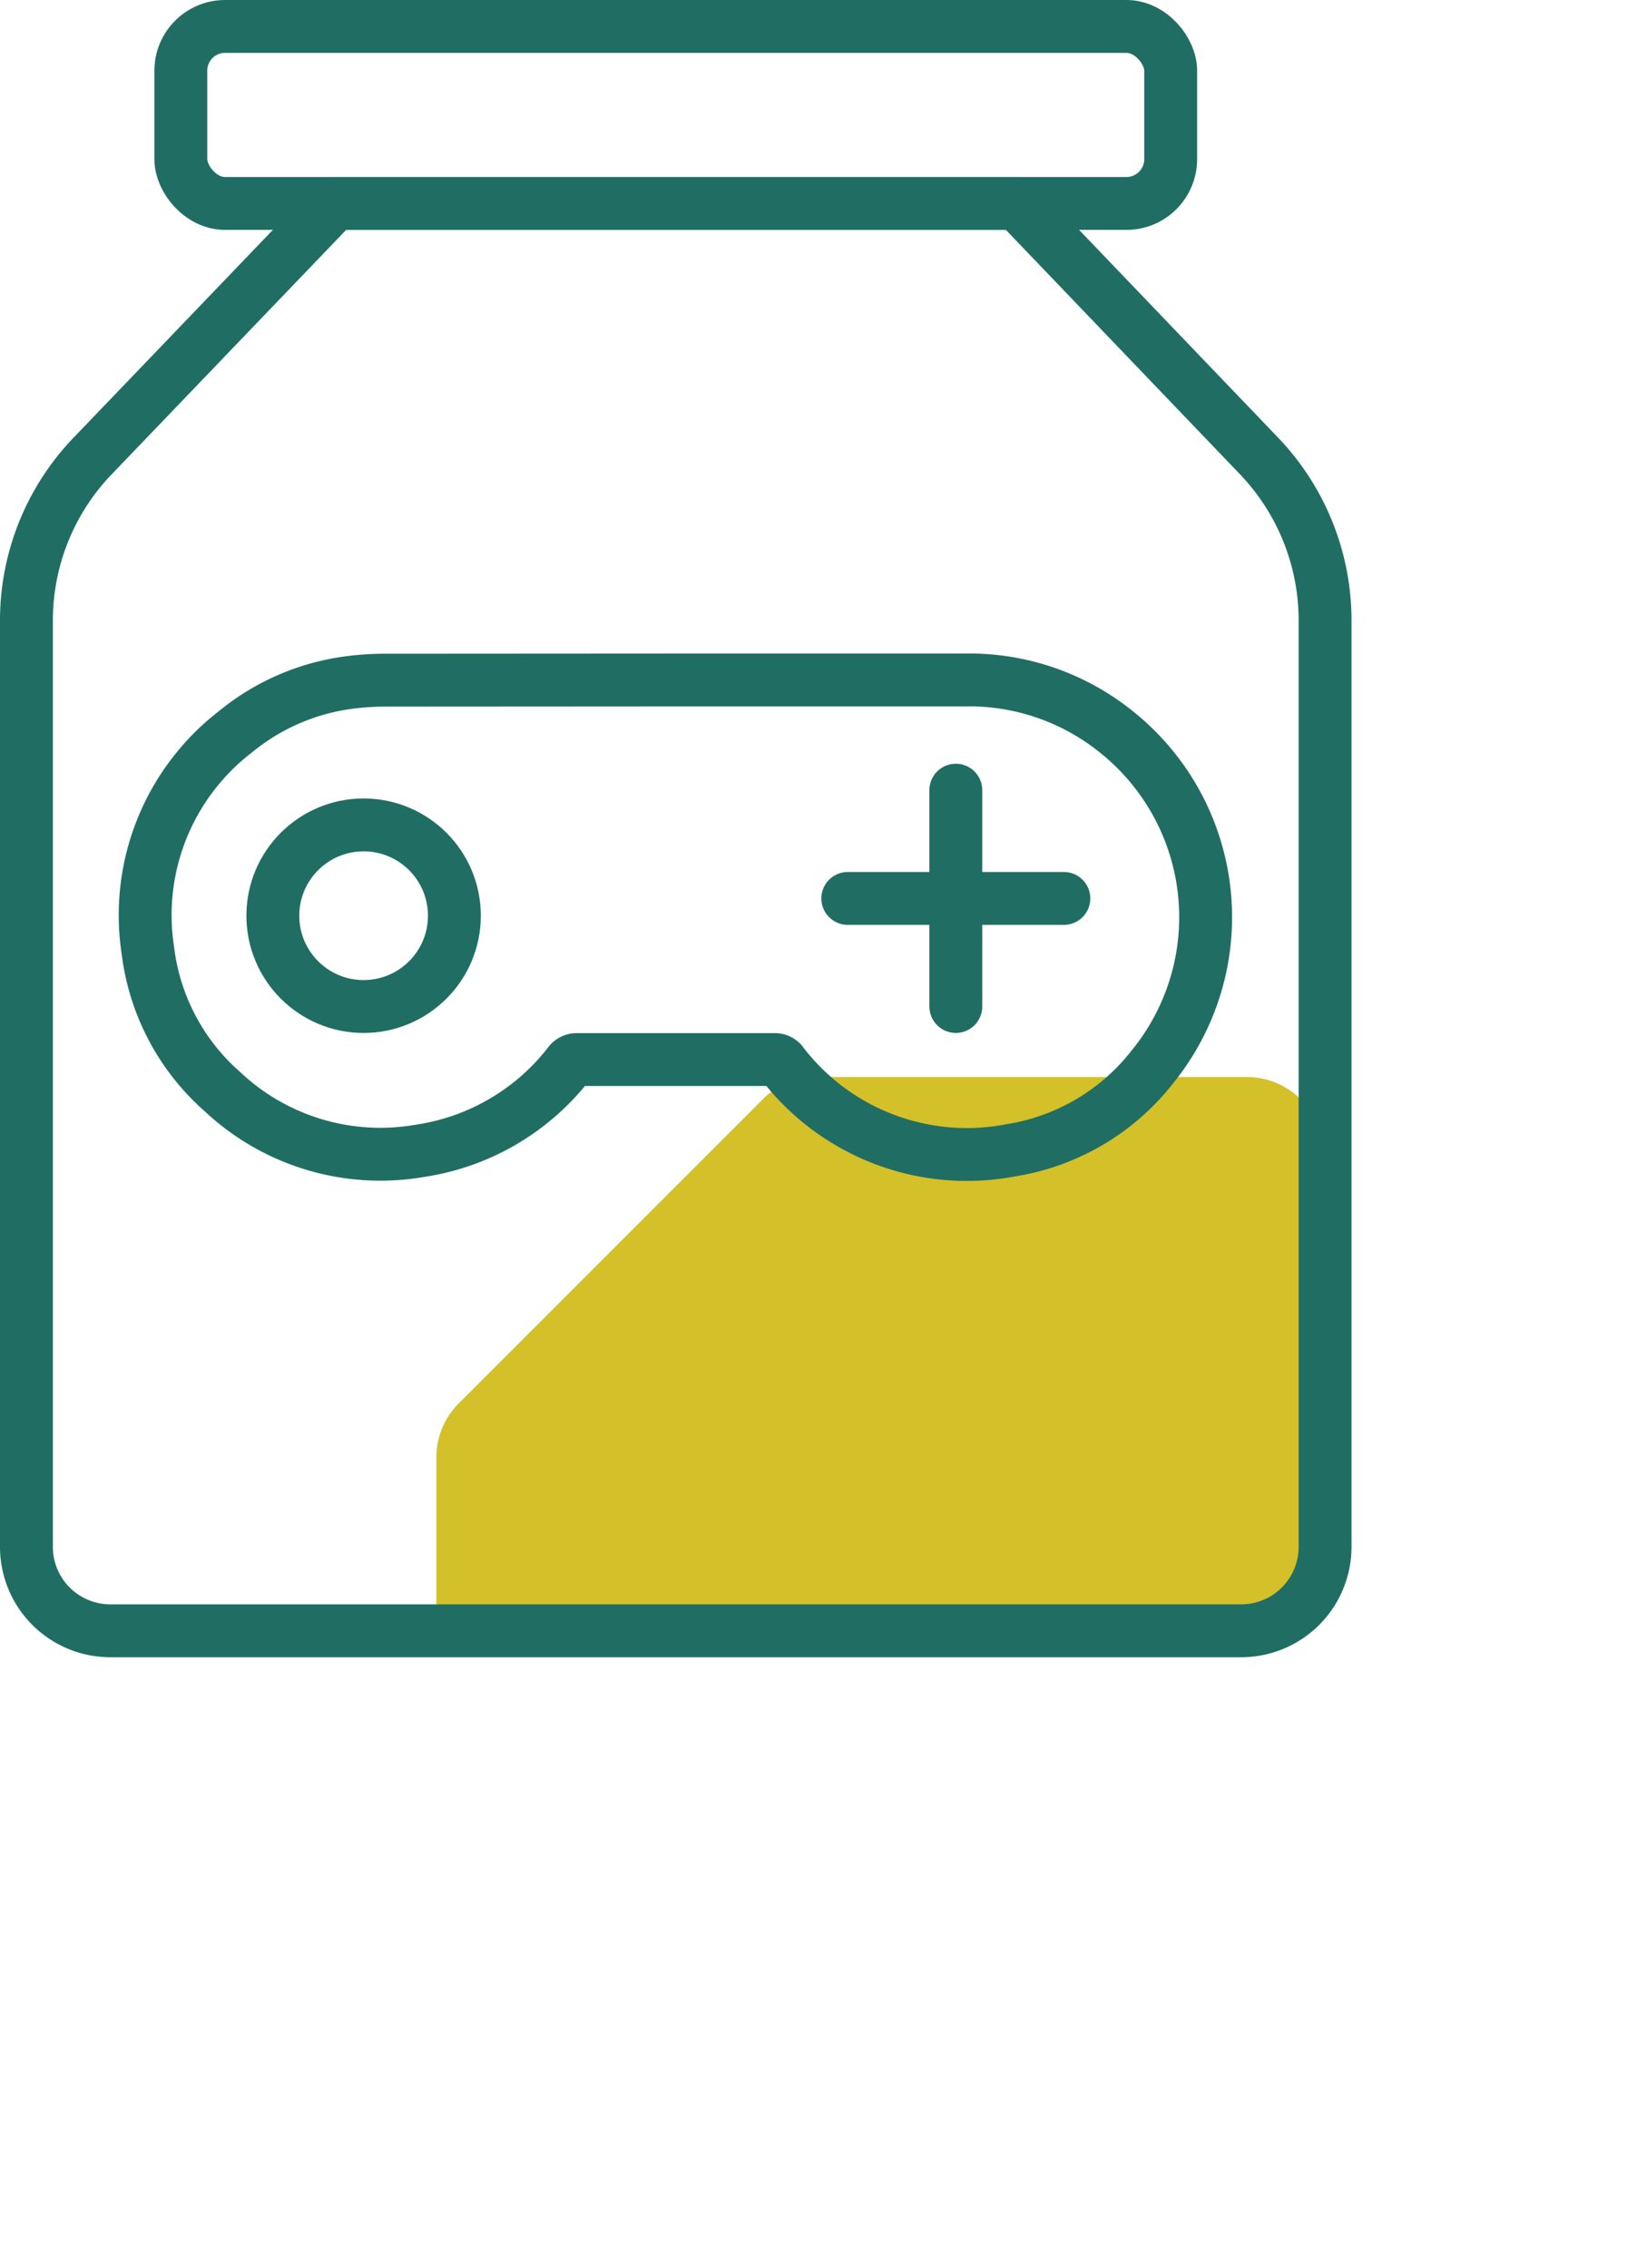
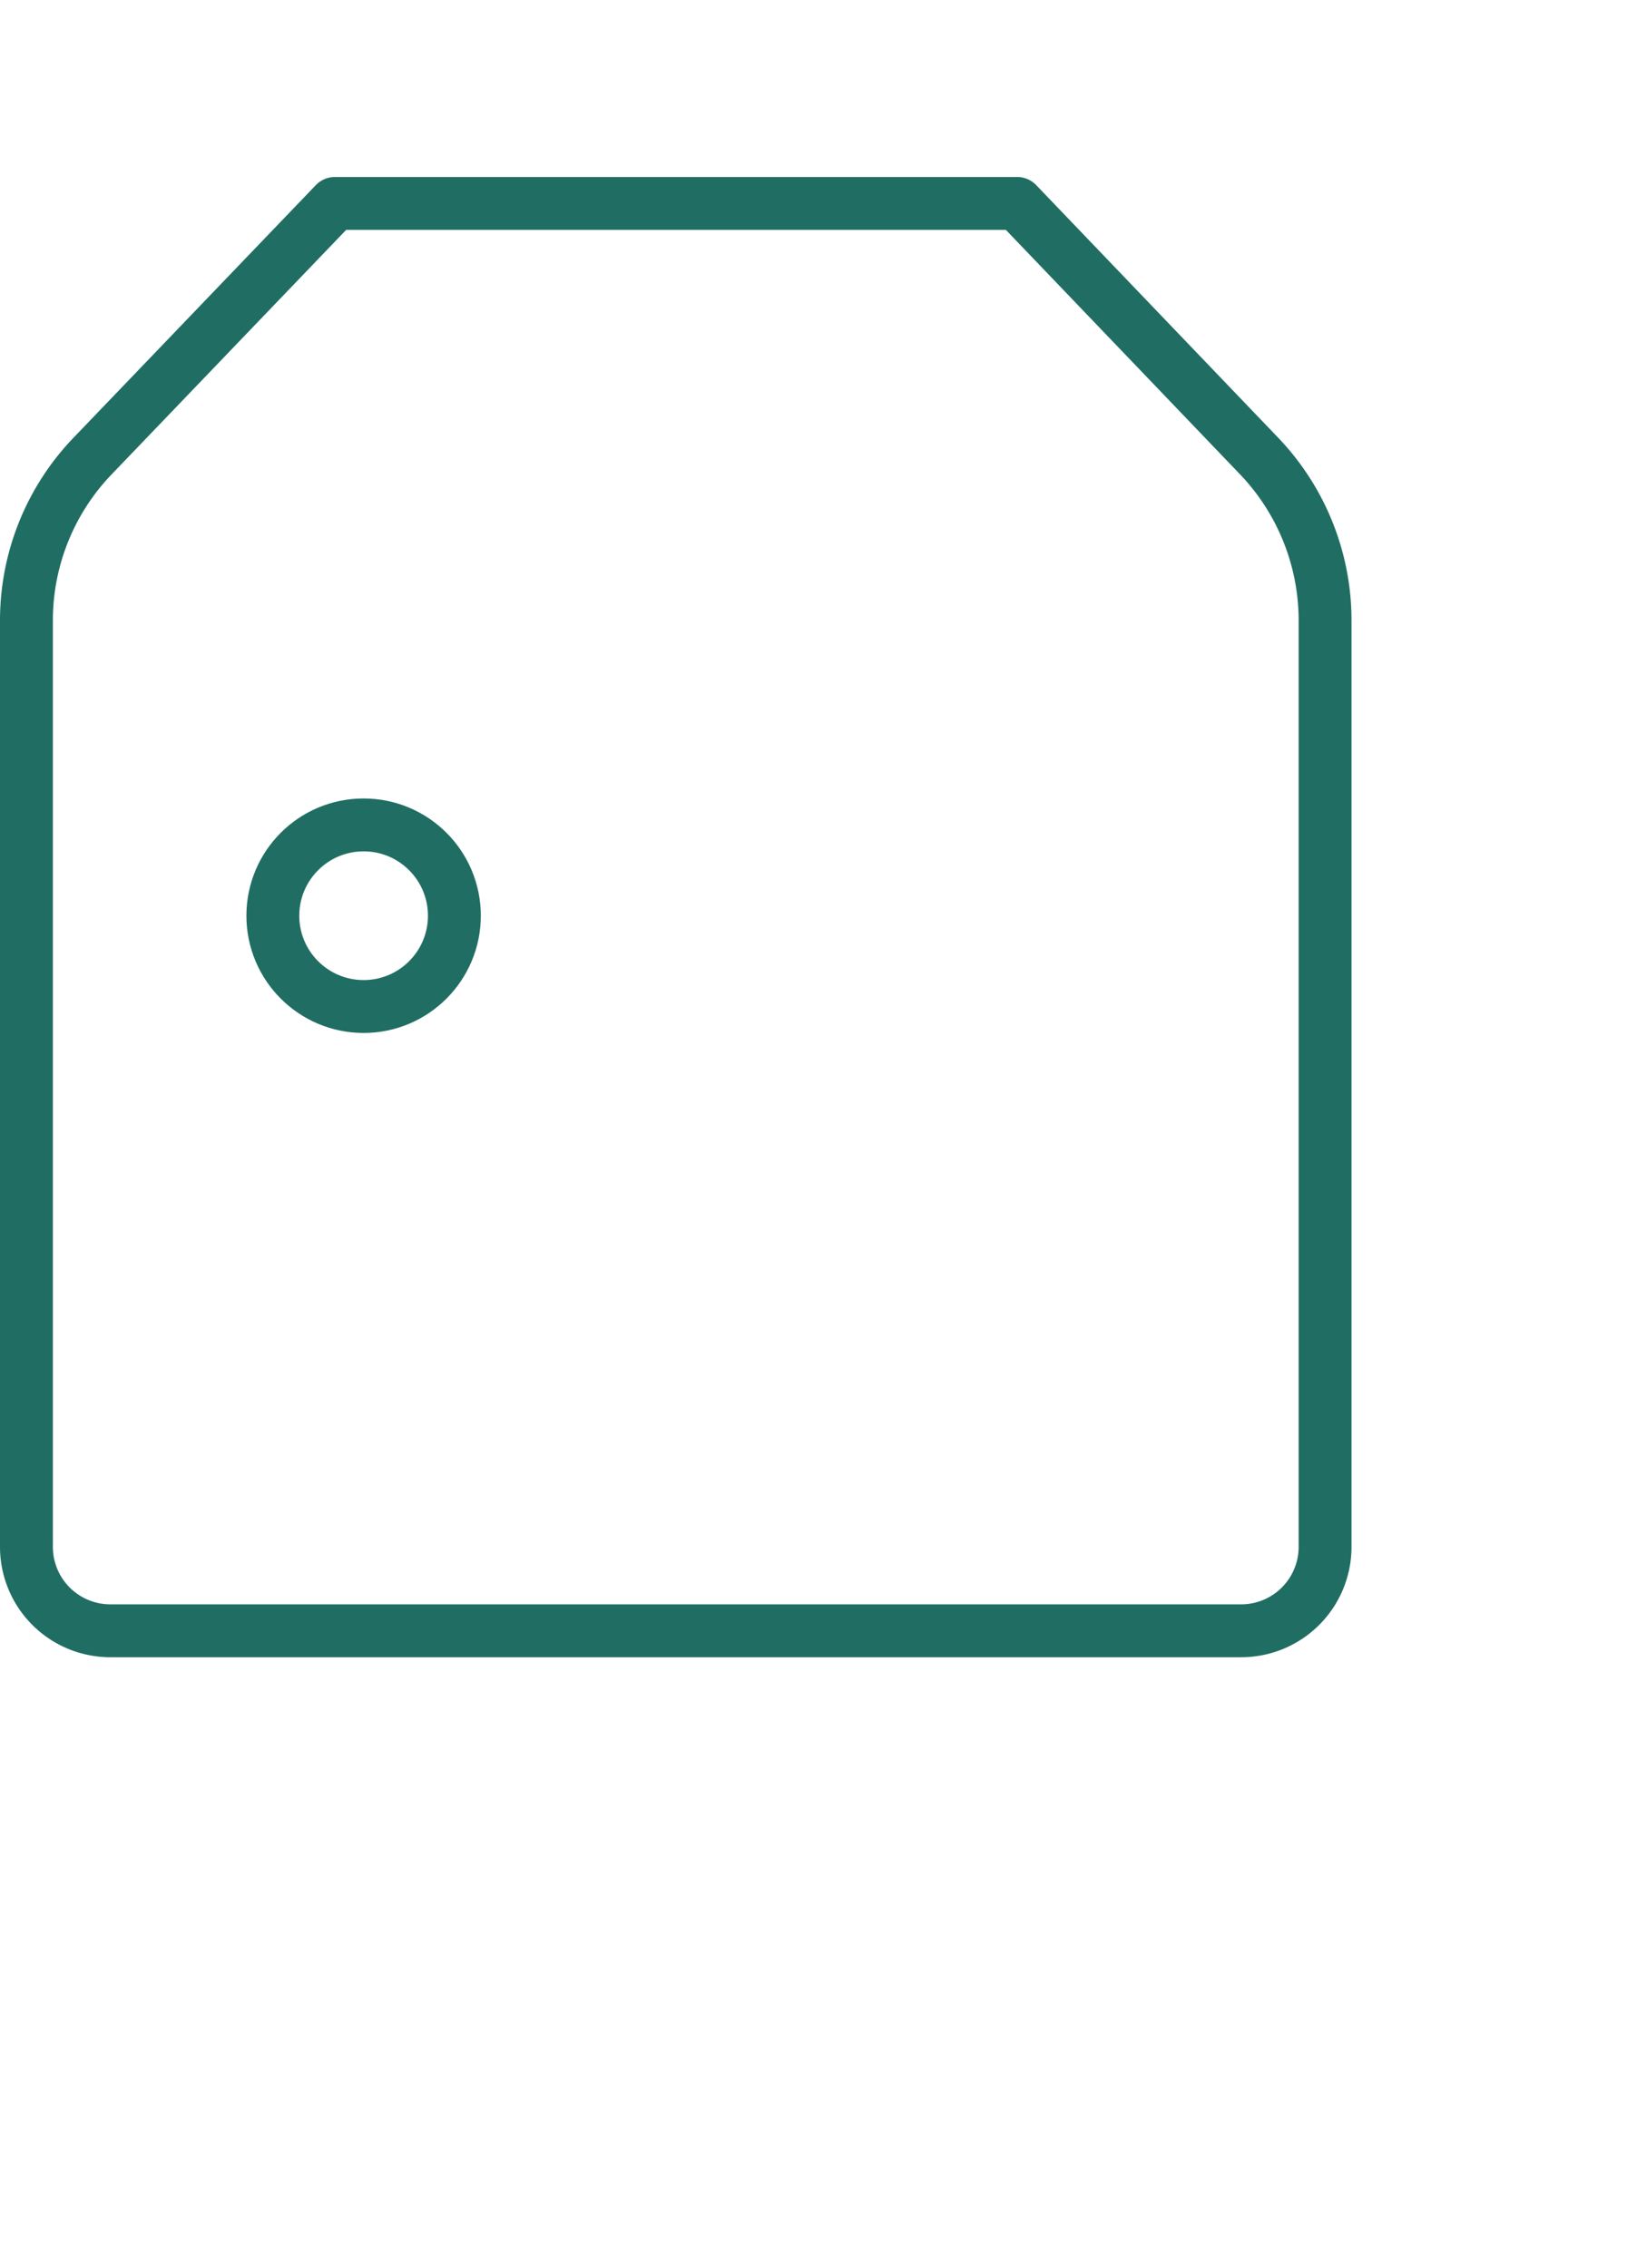
<svg xmlns="http://www.w3.org/2000/svg" viewBox="0 0 92.31 128.65">
  <defs>
    <style>.cls-1,.cls-2{fill:none;}.cls-2{stroke:#206e63;stroke-linecap:round;stroke-linejoin:round;stroke-width:3px;}.cls-3{clip-path:url(#clip-path);}.cls-4{fill:#d4c029;}</style>
    <clipPath id="clip-path">
      <path class="cls-1" d="M70.43,92.5H6.26A4.76,4.76,0,0,1,1.5,87.74V35.18a13.46,13.46,0,0,1,3.74-9.3L19,11.54H57.71L71.45,25.88a13.5,13.5,0,0,1,3.73,9.3V87.74A4.76,4.76,0,0,1,70.43,92.5Z" />
    </clipPath>
  </defs>
  <g id="Layer_2" data-name="Layer 2">
    <g id="Layer_1-2" data-name="Layer 1">
-       <rect class="cls-2" x="10.26" y="1.5" width="56.16" height="10.04" rx="2.51" />
      <g class="cls-3">
-         <path class="cls-4" d="M92.31,82.63v24.48a4.22,4.22,0,0,1-1.26,3L73.76,127.39a4.23,4.23,0,0,1-3,1.26H46.29a4.23,4.23,0,0,1-3-1.26L26,110.1a4.28,4.28,0,0,1-1.24-3V82.63a4.3,4.3,0,0,1,1.24-3L43.3,62.33a4.3,4.3,0,0,1,3-1.24H70.77a4.3,4.3,0,0,1,3,1.24L91.05,79.64A4.23,4.23,0,0,1,92.31,82.63Z" />
-       </g>
+         </g>
      <path class="cls-2" d="M70.43,92.5H6.26A4.76,4.76,0,0,1,1.5,87.74V35.18a13.46,13.46,0,0,1,3.74-9.3L19,11.54H57.71L71.45,25.88a13.5,13.5,0,0,1,3.73,9.3V87.74A4.76,4.76,0,0,1,70.43,92.5Z" />
-       <path class="cls-2" d="M38.32,38.57H54.68a13.3,13.3,0,0,1,8.73,3,13.44,13.44,0,0,1,2,18.91,12.73,12.73,0,0,1-8.08,4.77,13.2,13.2,0,0,1-13-5A.53.53,0,0,0,44,60.1H32.69a.55.55,0,0,0-.37.18,13.14,13.14,0,0,1-8.52,5,13.08,13.08,0,0,1-11.19-3.37,12.69,12.69,0,0,1-4.22-8,13.12,13.12,0,0,1,4.94-12.38A12.76,12.76,0,0,1,20,38.69,15.8,15.8,0,0,1,22,38.58Z" />
      <circle class="cls-2" cx="20.63" cy="51.94" r="5.15" />
-       <line class="cls-2" x1="54.23" y1="44.82" x2="54.23" y2="57.09" />
-       <line class="cls-2" x1="60.36" y1="50.96" x2="48.1" y2="50.96" />
    </g>
  </g>
</svg>